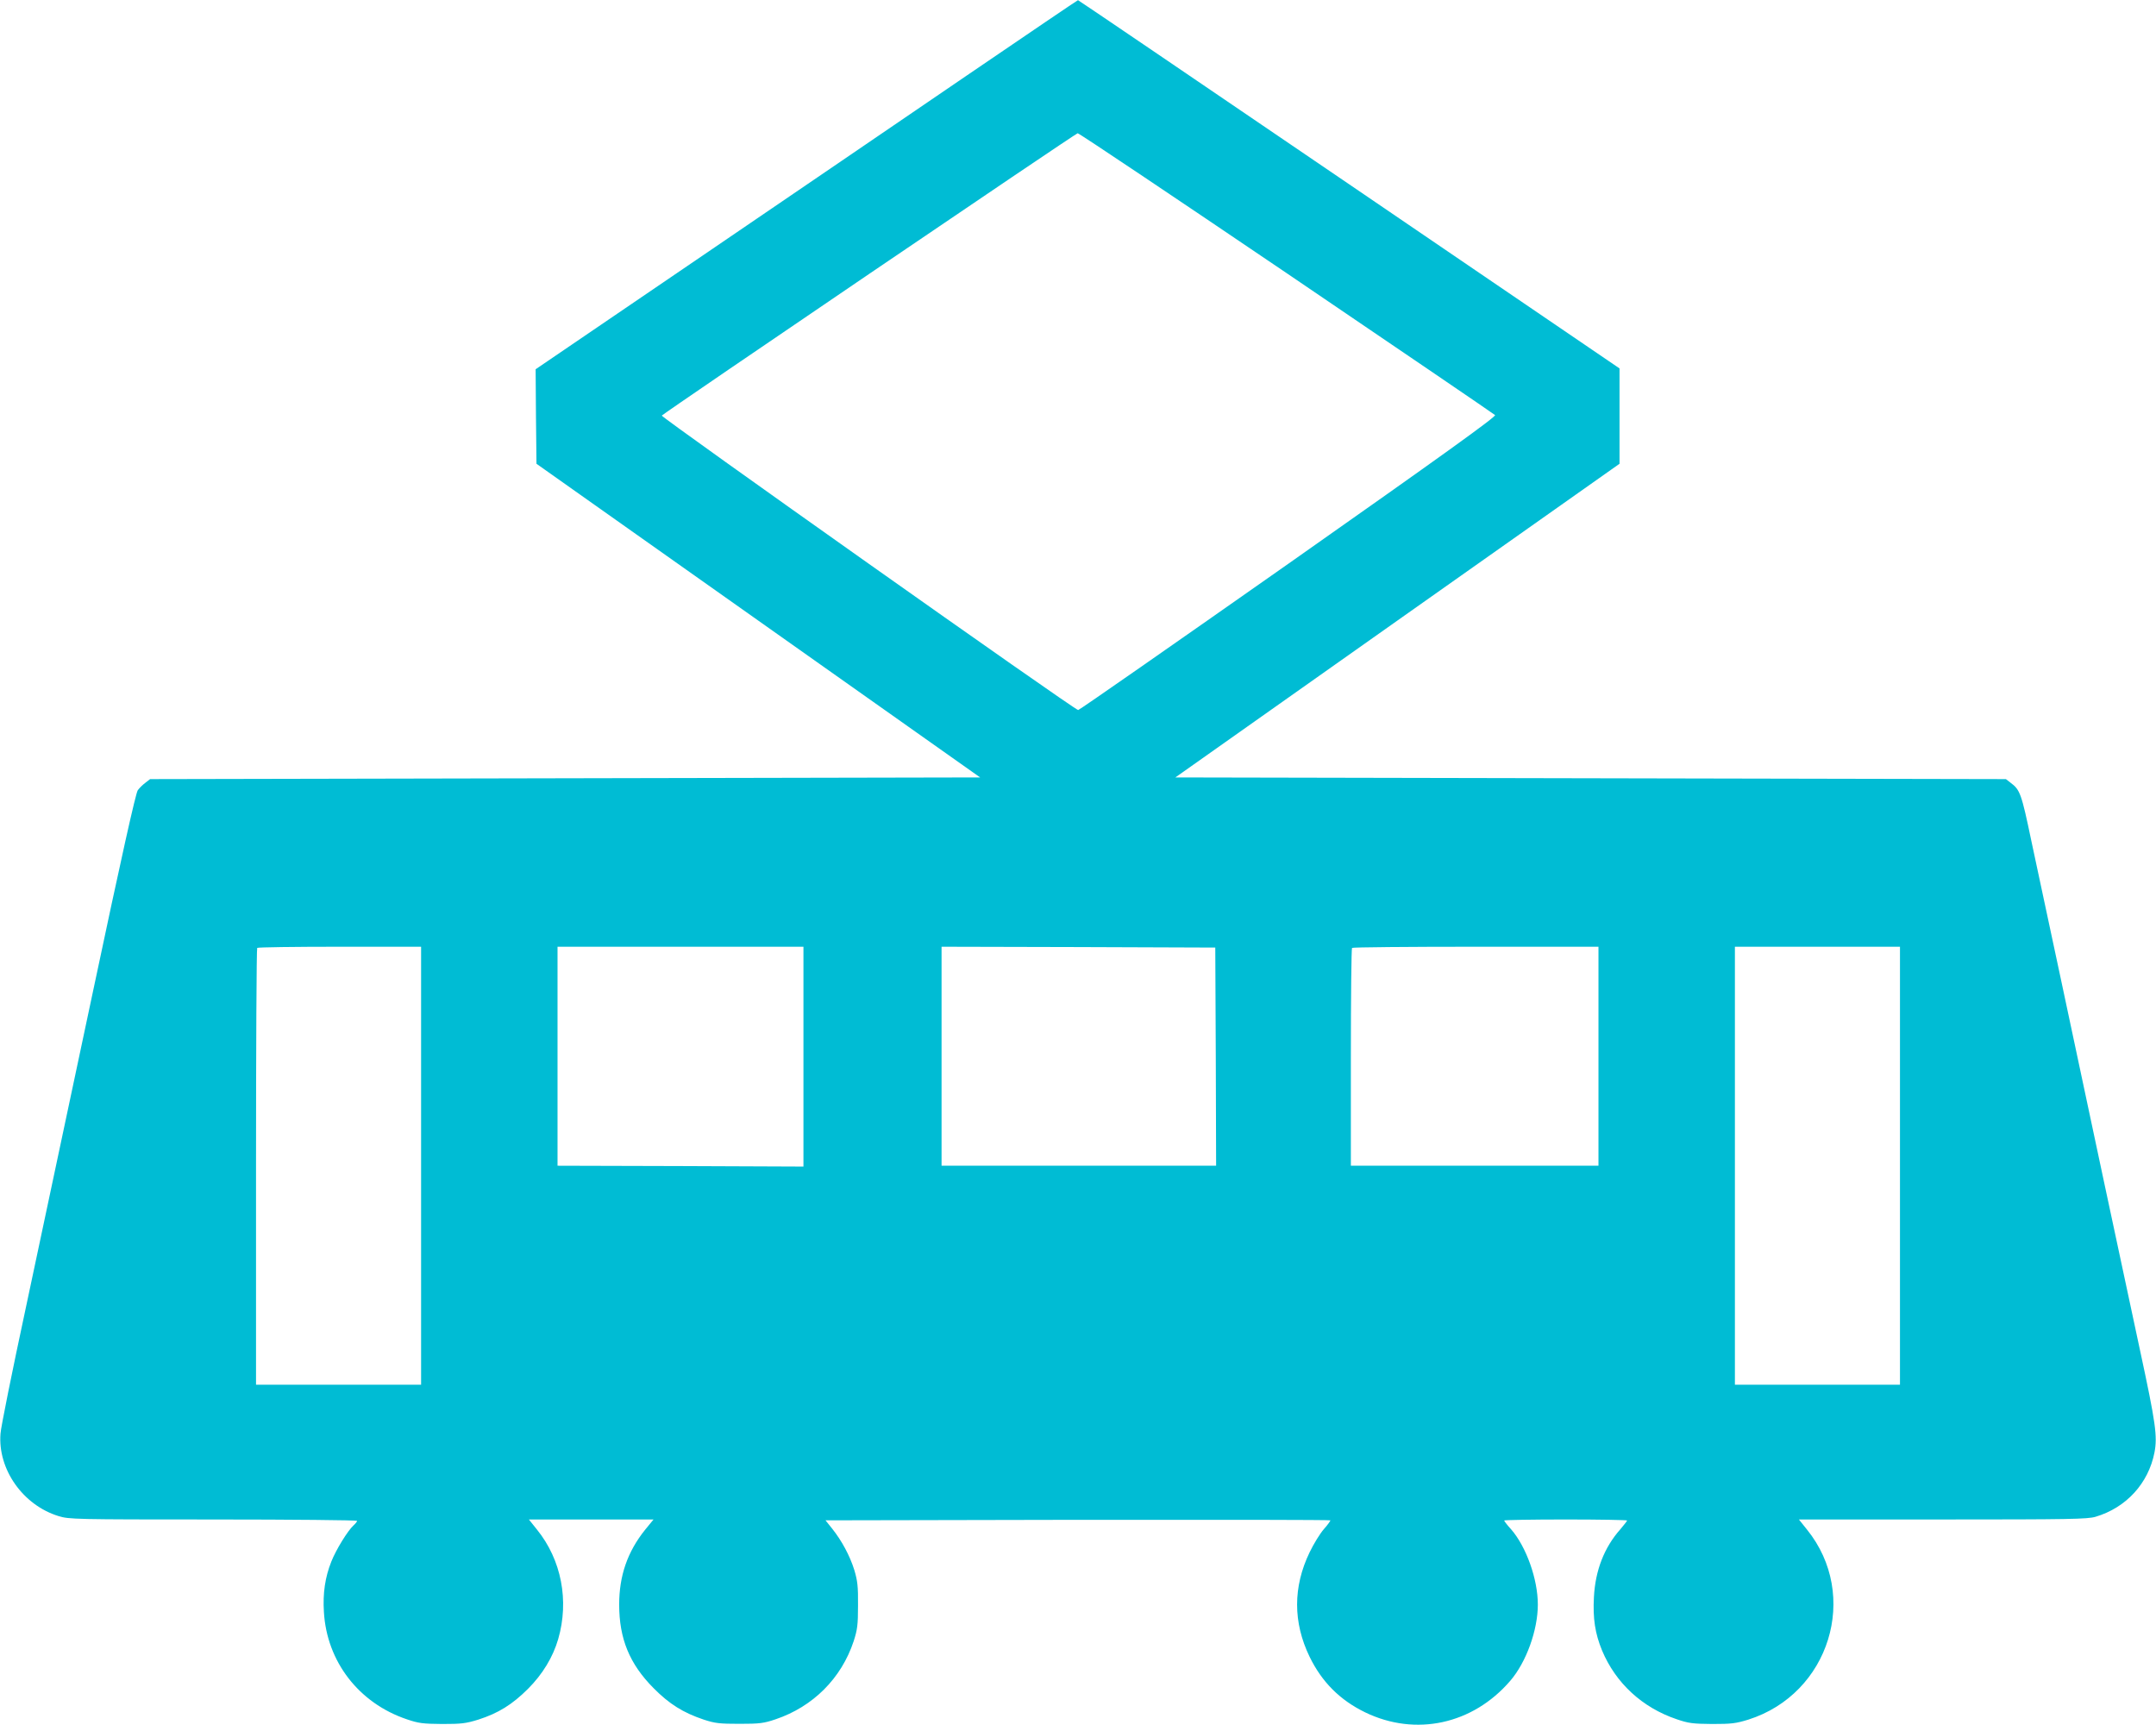
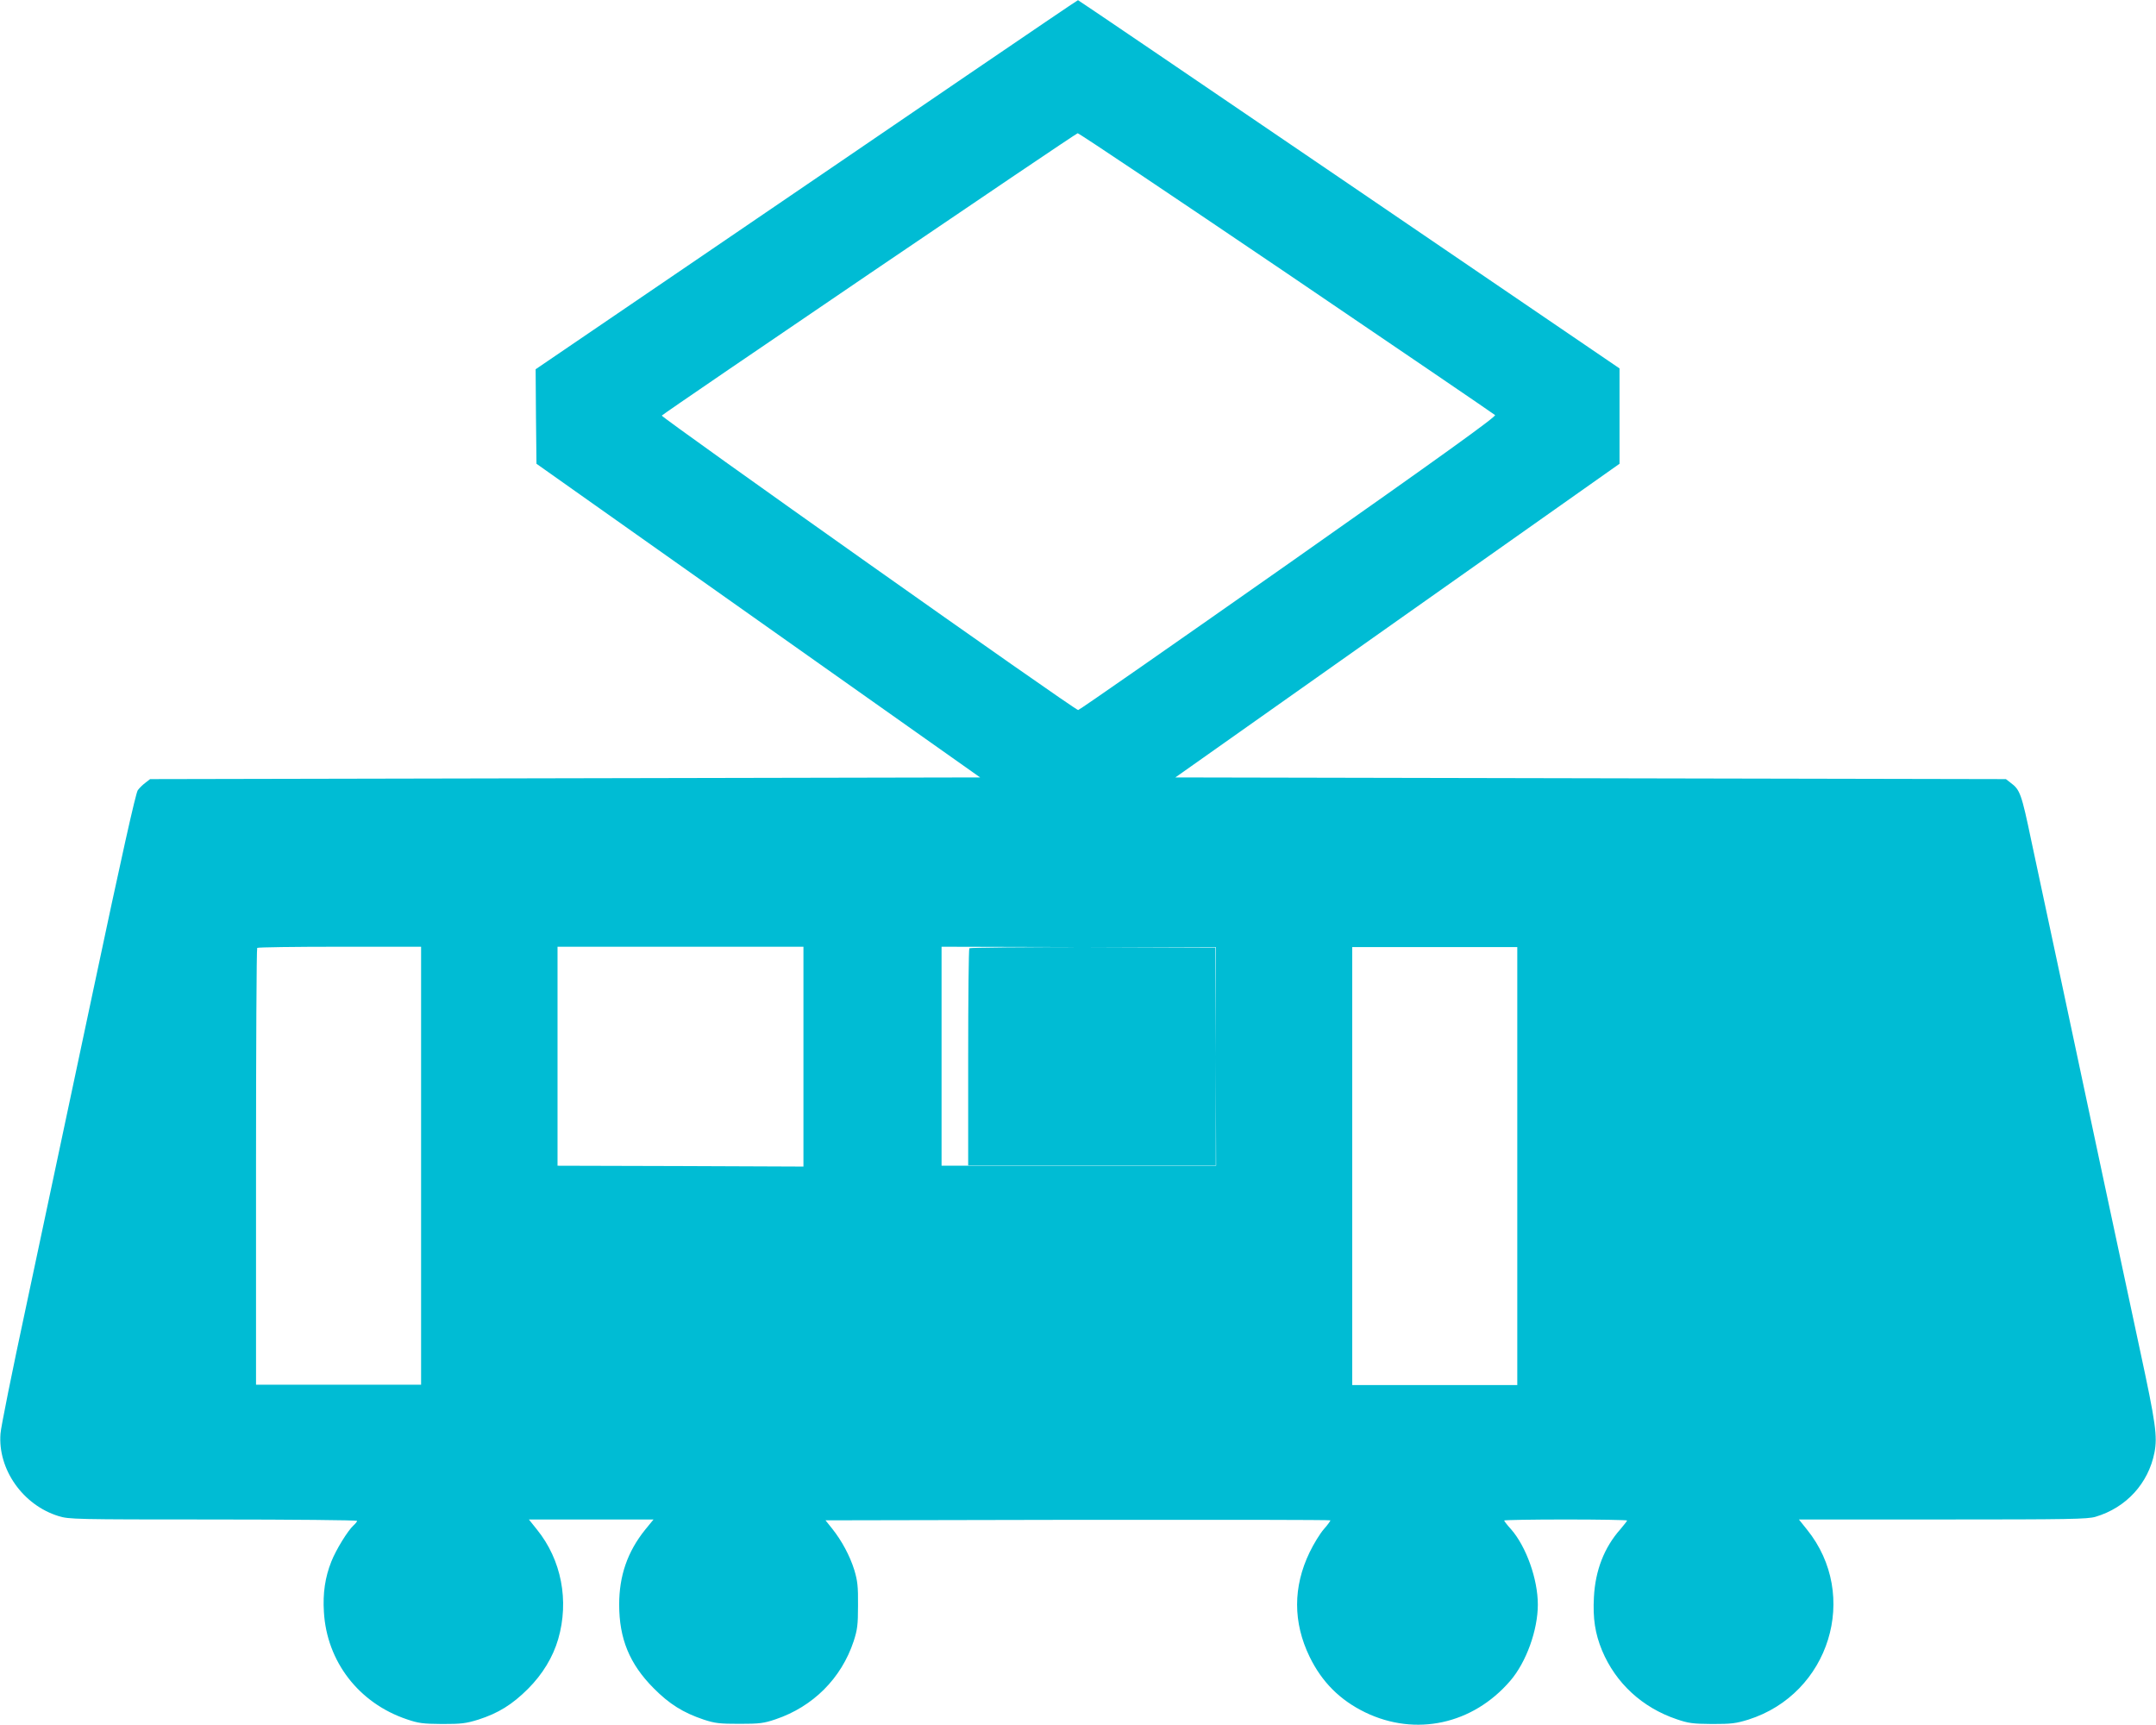
<svg xmlns="http://www.w3.org/2000/svg" version="1.0" width="1280pt" height="1024pt" viewBox="0 0 1280 1024" preserveAspectRatio="xMidYMid meet">
  <g transform="translate(0,1024) scale(0.1,-0.1)" fill="#00bcd4" stroke="none">
-     <path d="M5740 9792 c-360 -246 -1084 -739 -1608 -1096 l-952 -648 2 -280 3 -281 345 -244 c190 -134 782 -553 1317 -931 l972 -687 -2464 -5 -2464 -5 -27 -21 c-15 -11 -36 -31 -46 -45 -12 -16 -96 -391 -268 -1204 -138 -649 -316 -1488 -396 -1865 -81 -377 -149 -714 -151 -750 -17 -212 133 -425 345 -490 62 -19 94 -20 918 -20 470 0 854 -4 854 -8 0 -5 -10 -17 -22 -28 -33 -30 -103 -143 -131 -214 -37 -93 -51 -188 -44 -299 17 -294 207 -541 492 -637 70 -24 96 -27 210 -28 115 0 140 3 215 26 118 38 201 89 295 183 86 86 148 188 179 295 66 228 19 471 -126 650 l-48 60 370 0 370 0 -50 -61 c-105 -131 -154 -273 -154 -444 0 -202 61 -352 204 -496 94 -95 176 -146 298 -187 67 -22 94 -25 212 -25 120 0 144 3 215 27 222 75 390 243 463 463 22 68 26 96 26 213 1 114 -3 146 -22 210 -27 86 -74 173 -131 245 l-40 50 1496 3 c823 1 1498 0 1501 -3 2 -2 -15 -26 -38 -52 -23 -26 -61 -88 -85 -138 -99 -205 -99 -416 0 -620 73 -150 180 -257 330 -330 300 -145 639 -71 861 187 95 110 164 301 164 453 0 151 -69 344 -159 447 -23 25 -41 49 -41 52 0 3 164 6 365 6 201 0 365 -3 365 -6 0 -3 -18 -26 -40 -52 -96 -108 -149 -245 -157 -403 -7 -127 7 -216 48 -316 81 -194 239 -340 444 -409 70 -24 96 -27 210 -28 115 0 140 3 215 26 482 153 663 738 348 1128 l-48 60 853 0 c756 0 860 2 908 16 182 54 314 198 350 382 18 96 8 171 -86 607 -47 220 -144 675 -216 1010 -71 336 -184 864 -250 1175 -66 311 -147 688 -179 838 -59 282 -67 304 -124 346 l-27 21 -2466 5 -2465 5 1318 931 1319 931 0 283 0 283 -1605 1093 c-883 601 -1607 1093 -1610 1093 -3 0 -300 -202 -660 -447z m1898 -1173 c675 -458 1232 -837 1238 -843 9 -8 -312 -239 -1225 -881 -681 -478 -1243 -870 -1250 -870 -21 0 -2480 1740 -2472 1748 21 21 2458 1676 2469 1676 7 1 565 -373 1240 -830z m-5138 -5299 l0 -1300 -490 0 -490 0 0 1293 c0 712 3 1297 7 1300 3 4 224 7 490 7 l483 0 0 -1300z m2270 648 l0 -653 -730 3 -730 2 0 650 0 650 730 0 730 0 0 -652z m2448 0 l2 -648 -815 0 -815 0 0 650 0 650 813 -2 812 -3 3 -647z m2272 2 l0 -650 -735 0 -735 0 0 643 c0 354 3 647 7 650 3 4 334 7 735 7 l728 0 0 -650z m1790 -650 l0 -1300 -490 0 -490 0 0 1300 0 1300 490 0 490 0 0 -1300z" />
+     <path d="M5740 9792 c-360 -246 -1084 -739 -1608 -1096 l-952 -648 2 -280 3 -281 345 -244 c190 -134 782 -553 1317 -931 l972 -687 -2464 -5 -2464 -5 -27 -21 c-15 -11 -36 -31 -46 -45 -12 -16 -96 -391 -268 -1204 -138 -649 -316 -1488 -396 -1865 -81 -377 -149 -714 -151 -750 -17 -212 133 -425 345 -490 62 -19 94 -20 918 -20 470 0 854 -4 854 -8 0 -5 -10 -17 -22 -28 -33 -30 -103 -143 -131 -214 -37 -93 -51 -188 -44 -299 17 -294 207 -541 492 -637 70 -24 96 -27 210 -28 115 0 140 3 215 26 118 38 201 89 295 183 86 86 148 188 179 295 66 228 19 471 -126 650 l-48 60 370 0 370 0 -50 -61 c-105 -131 -154 -273 -154 -444 0 -202 61 -352 204 -496 94 -95 176 -146 298 -187 67 -22 94 -25 212 -25 120 0 144 3 215 27 222 75 390 243 463 463 22 68 26 96 26 213 1 114 -3 146 -22 210 -27 86 -74 173 -131 245 l-40 50 1496 3 c823 1 1498 0 1501 -3 2 -2 -15 -26 -38 -52 -23 -26 -61 -88 -85 -138 -99 -205 -99 -416 0 -620 73 -150 180 -257 330 -330 300 -145 639 -71 861 187 95 110 164 301 164 453 0 151 -69 344 -159 447 -23 25 -41 49 -41 52 0 3 164 6 365 6 201 0 365 -3 365 -6 0 -3 -18 -26 -40 -52 -96 -108 -149 -245 -157 -403 -7 -127 7 -216 48 -316 81 -194 239 -340 444 -409 70 -24 96 -27 210 -28 115 0 140 3 215 26 482 153 663 738 348 1128 l-48 60 853 0 c756 0 860 2 908 16 182 54 314 198 350 382 18 96 8 171 -86 607 -47 220 -144 675 -216 1010 -71 336 -184 864 -250 1175 -66 311 -147 688 -179 838 -59 282 -67 304 -124 346 l-27 21 -2466 5 -2465 5 1318 931 1319 931 0 283 0 283 -1605 1093 c-883 601 -1607 1093 -1610 1093 -3 0 -300 -202 -660 -447z m1898 -1173 c675 -458 1232 -837 1238 -843 9 -8 -312 -239 -1225 -881 -681 -478 -1243 -870 -1250 -870 -21 0 -2480 1740 -2472 1748 21 21 2458 1676 2469 1676 7 1 565 -373 1240 -830z m-5138 -5299 l0 -1300 -490 0 -490 0 0 1293 c0 712 3 1297 7 1300 3 4 224 7 490 7 l483 0 0 -1300z m2270 648 l0 -653 -730 3 -730 2 0 650 0 650 730 0 730 0 0 -652z m2448 0 l2 -648 -815 0 -815 0 0 650 0 650 813 -2 812 -3 3 -647z l0 -650 -735 0 -735 0 0 643 c0 354 3 647 7 650 3 4 334 7 735 7 l728 0 0 -650z m1790 -650 l0 -1300 -490 0 -490 0 0 1300 0 1300 490 0 490 0 0 -1300z" />
  </g>
</svg>